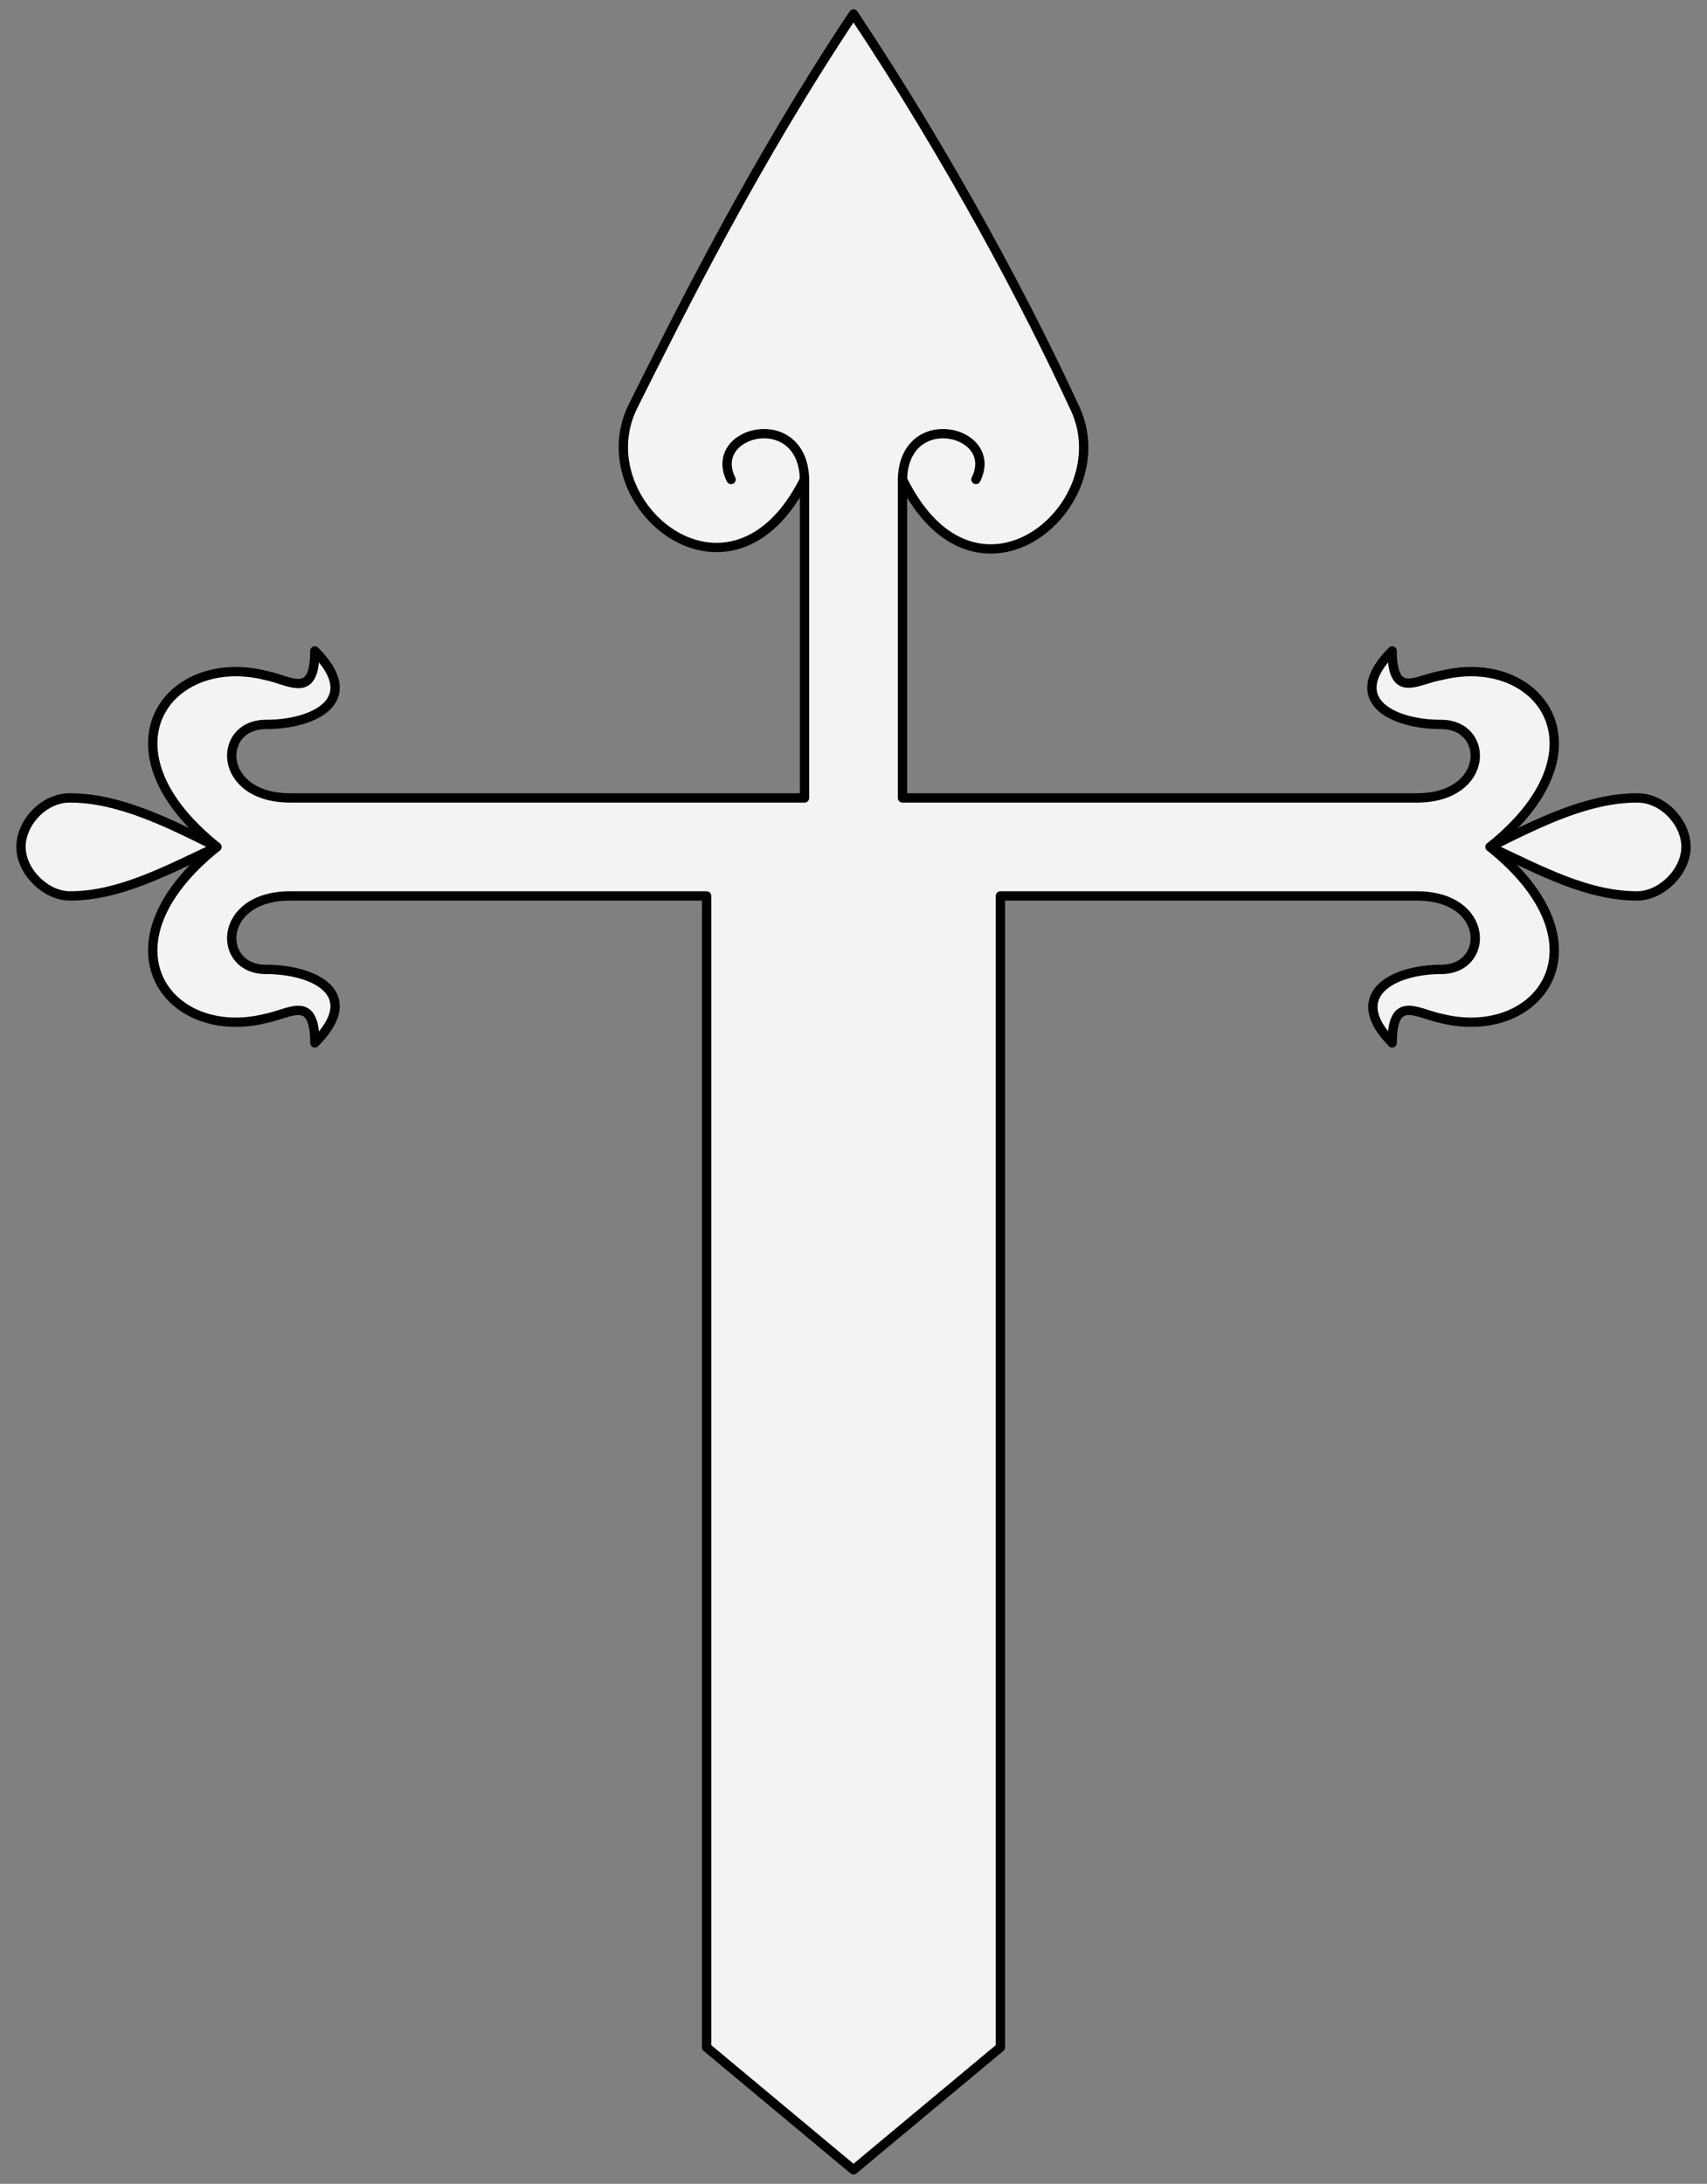
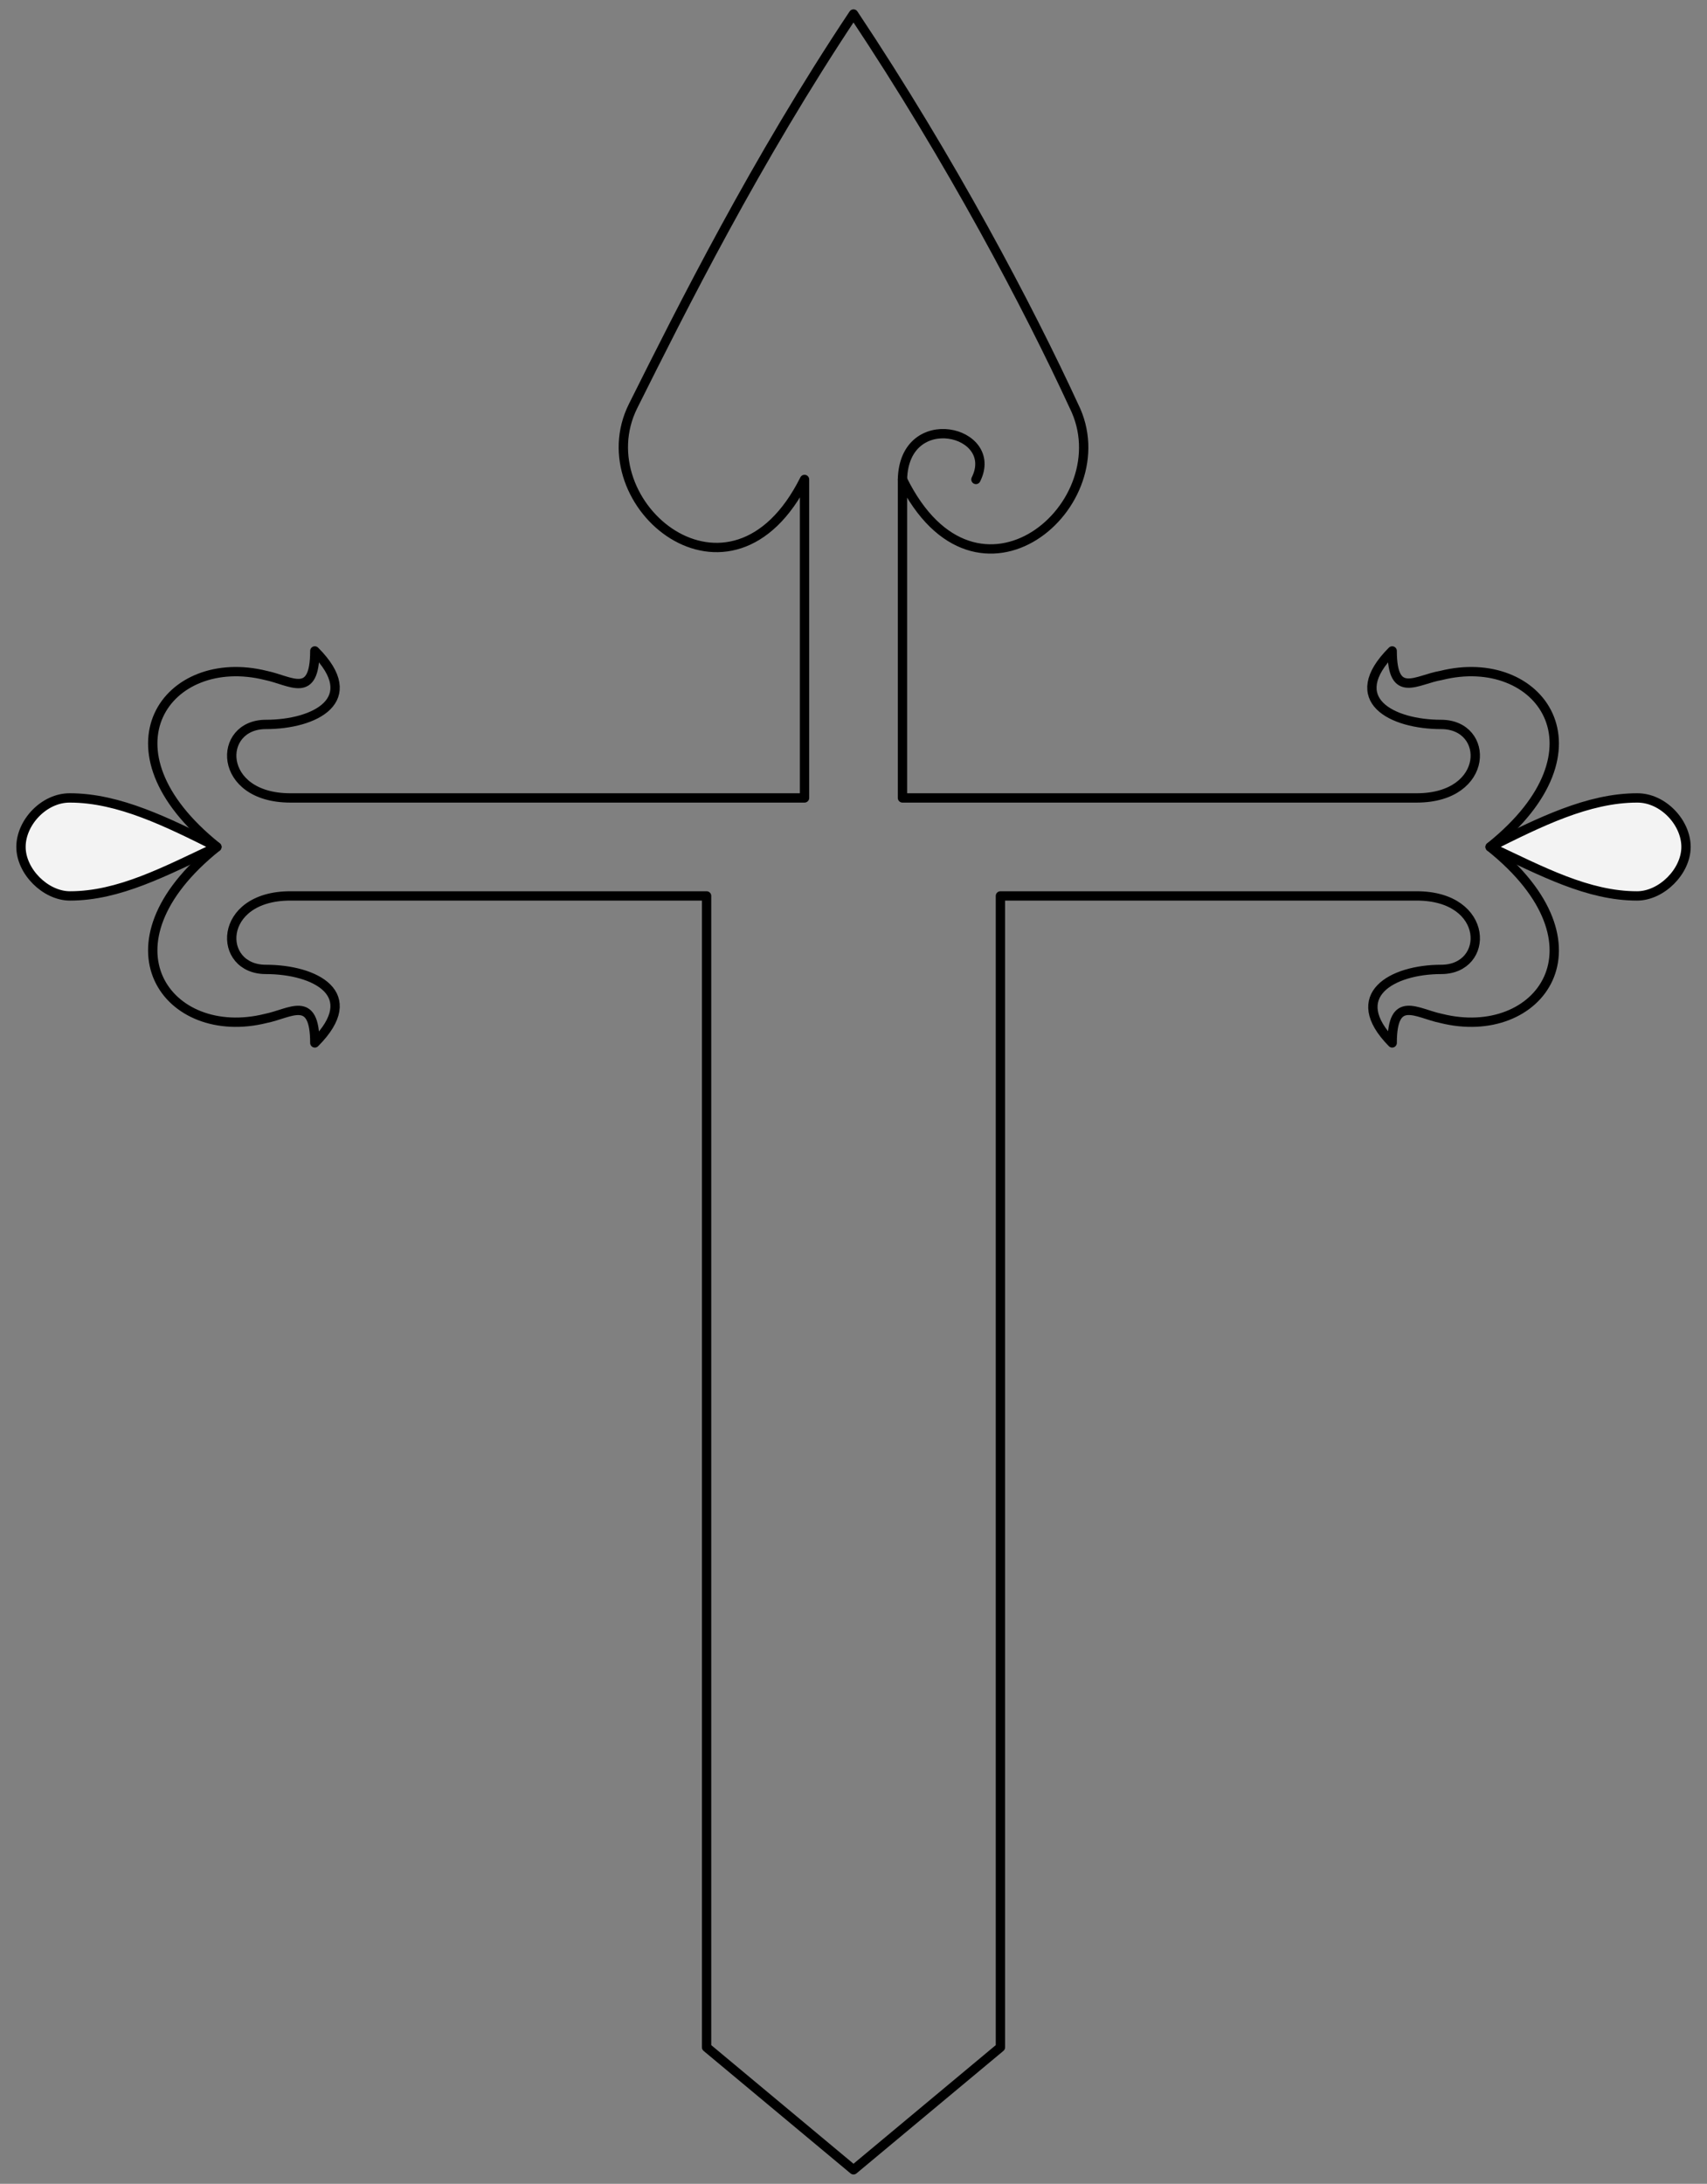
<svg xmlns="http://www.w3.org/2000/svg" version="1.1" viewBox="45 63 274.5 351" width="274.5" height="351">
  <rect x="45" y="63" width="274.5" height="351" fill="#808080" stroke="none" />
  <defs>
    <clipPath id="artboard_clip_path">
      <path d="M 45 63 L 319.5 63 L 319.5 360 L 281.492 414 L 45 414 Z" />
    </clipPath>
  </defs>
  <g id="Cross_of_Santiago_(4)" fill-opacity="1" stroke-opacity="1" stroke="none" fill="none" stroke-dasharray="none">
    <title>Cross of Santiago (4)</title>
    <g id="Cross_of_Santiago_(4)_Art" clip-path="url(#artboard_clip_path)">
      <title>Art</title>
      <g id="Group_53">
        <g id="Graphic_58">
          <title>path1</title>
-           <path d="M 182.25 411.75 L 158.625 392.062 L 158.625 207 L 91.688 207 C 79.875 207 79.875 218.812 87.75 218.812 C 95.625 218.812 103.5 222.75 95.625 230.625 C 95.625 222.75 91.688 225.9 87.75 226.688 C 72 230.625 60.188 214.875 79.875 199.125 C 60.188 183.375 72 167.625 87.75 171.562 C 91.775 172.392 95.625 175.5 95.625 167.625 C 103.5 175.5 95.625 179.438 87.75 179.438 C 79.875 179.438 79.875 191.25 91.688 191.25 L 174.375 191.25 L 174.375 140.062 C 162.562 163.688 138.938 144 146.812 128.25 C 154.688 112.5 166.5 88.875 182.25 65.25 C 198 88.875 210.433 112.52 217.688 128.25 C 225.562 144 202.035 164.211 190.125 140.062 L 190.125 191.25 L 272.812 191.25 C 284.625 191.25 284.625 179.438 276.75 179.438 C 268.875 179.438 261 175.5 268.875 167.625 C 268.875 175.5 272.812 172.217 276.75 171.562 C 292.5 167.625 304.312 183.375 284.625 199.125 C 304.312 214.875 292.5 230.625 276.75 226.688 C 272.812 225.885 268.875 222.75 268.875 230.625 C 261.358 222.997 268.875 218.812 276.75 218.812 C 284.625 218.812 284.625 207 272.812 207 L 205.875 207 L 205.875 392.062 Z" fill="#f3f3f3" />
          <path d="M 182.25 411.75 L 158.625 392.062 L 158.625 207 L 91.688 207 C 79.875 207 79.875 218.812 87.75 218.812 C 95.625 218.812 103.5 222.75 95.625 230.625 C 95.625 222.75 91.688 225.9 87.75 226.688 C 72 230.625 60.188 214.875 79.875 199.125 C 60.188 183.375 72 167.625 87.75 171.562 C 91.775 172.392 95.625 175.5 95.625 167.625 C 103.5 175.5 95.625 179.438 87.75 179.438 C 79.875 179.438 79.875 191.25 91.688 191.25 L 174.375 191.25 L 174.375 140.062 C 162.562 163.688 138.938 144 146.812 128.25 C 154.688 112.5 166.5 88.875 182.25 65.25 C 198 88.875 210.433 112.52 217.688 128.25 C 225.562 144 202.035 164.211 190.125 140.062 L 190.125 191.25 L 272.812 191.25 C 284.625 191.25 284.625 179.438 276.75 179.438 C 268.875 179.438 261 175.5 268.875 167.625 C 268.875 175.5 272.812 172.217 276.75 171.562 C 292.5 167.625 304.312 183.375 284.625 199.125 C 304.312 214.875 292.5 230.625 276.75 226.688 C 272.812 225.885 268.875 222.75 268.875 230.625 C 261.358 222.997 268.875 218.812 276.75 218.812 C 284.625 218.812 284.625 207 272.812 207 L 205.875 207 L 205.875 392.062 Z" stroke="black" stroke-linecap="butt" stroke-linejoin="round" stroke-width="1.5" />
        </g>
        <g id="Graphic_57">
          <title>path2</title>
          <path d="M 79.875 199.125 C 71.477 203.075 64.125 207 56.25 207 C 52.313 207 48.375 203.062 48.375 199.125 C 48.375 195.188 52.091 191.212 56.25 191.25 C 64.125 191.25 72 195.188 79.875 199.125 Z" fill="#f3f3f3" />
          <path d="M 79.875 199.125 C 71.477 203.075 64.125 207 56.25 207 C 52.313 207 48.375 203.062 48.375 199.125 C 48.375 195.188 52.091 191.212 56.25 191.25 C 64.125 191.25 72 195.188 79.875 199.125 Z" stroke="black" stroke-linecap="butt" stroke-linejoin="round" stroke-width="1.5" />
        </g>
        <g id="Graphic_56">
          <title>path3</title>
          <path d="M 284.625 199.125 C 293.023 203.075 300.375 207 308.25 207 C 312.187 207 316.125 203.062 316.125 199.125 C 316.125 195.188 312.409 191.212 308.25 191.25 C 300.375 191.25 292.5 195.188 284.625 199.125 Z" fill="#f3f3f3" />
          <path d="M 284.625 199.125 C 293.023 203.075 300.375 207 308.25 207 C 312.187 207 316.125 203.062 316.125 199.125 C 316.125 195.188 312.409 191.212 308.25 191.25 C 300.375 191.25 292.5 195.188 284.625 199.125 Z" stroke="black" stroke-linecap="butt" stroke-linejoin="round" stroke-width="1.5" />
        </g>
        <g id="Graphic_55">
          <title>path4</title>
-           <path d="M 174.375 140.062 C 174.116 128.484 158.625 132.188 162.562 140.062" stroke="black" stroke-linecap="round" stroke-linejoin="round" stroke-width="1.5" />
        </g>
        <g id="Graphic_54">
          <title>path5</title>
          <path d="M 190.125 140.062 C 190.384 128.484 205.875 132.188 201.938 140.062" stroke="black" stroke-linecap="round" stroke-linejoin="round" stroke-width="1.5" />
        </g>
      </g>
    </g>
  </g>
</svg>